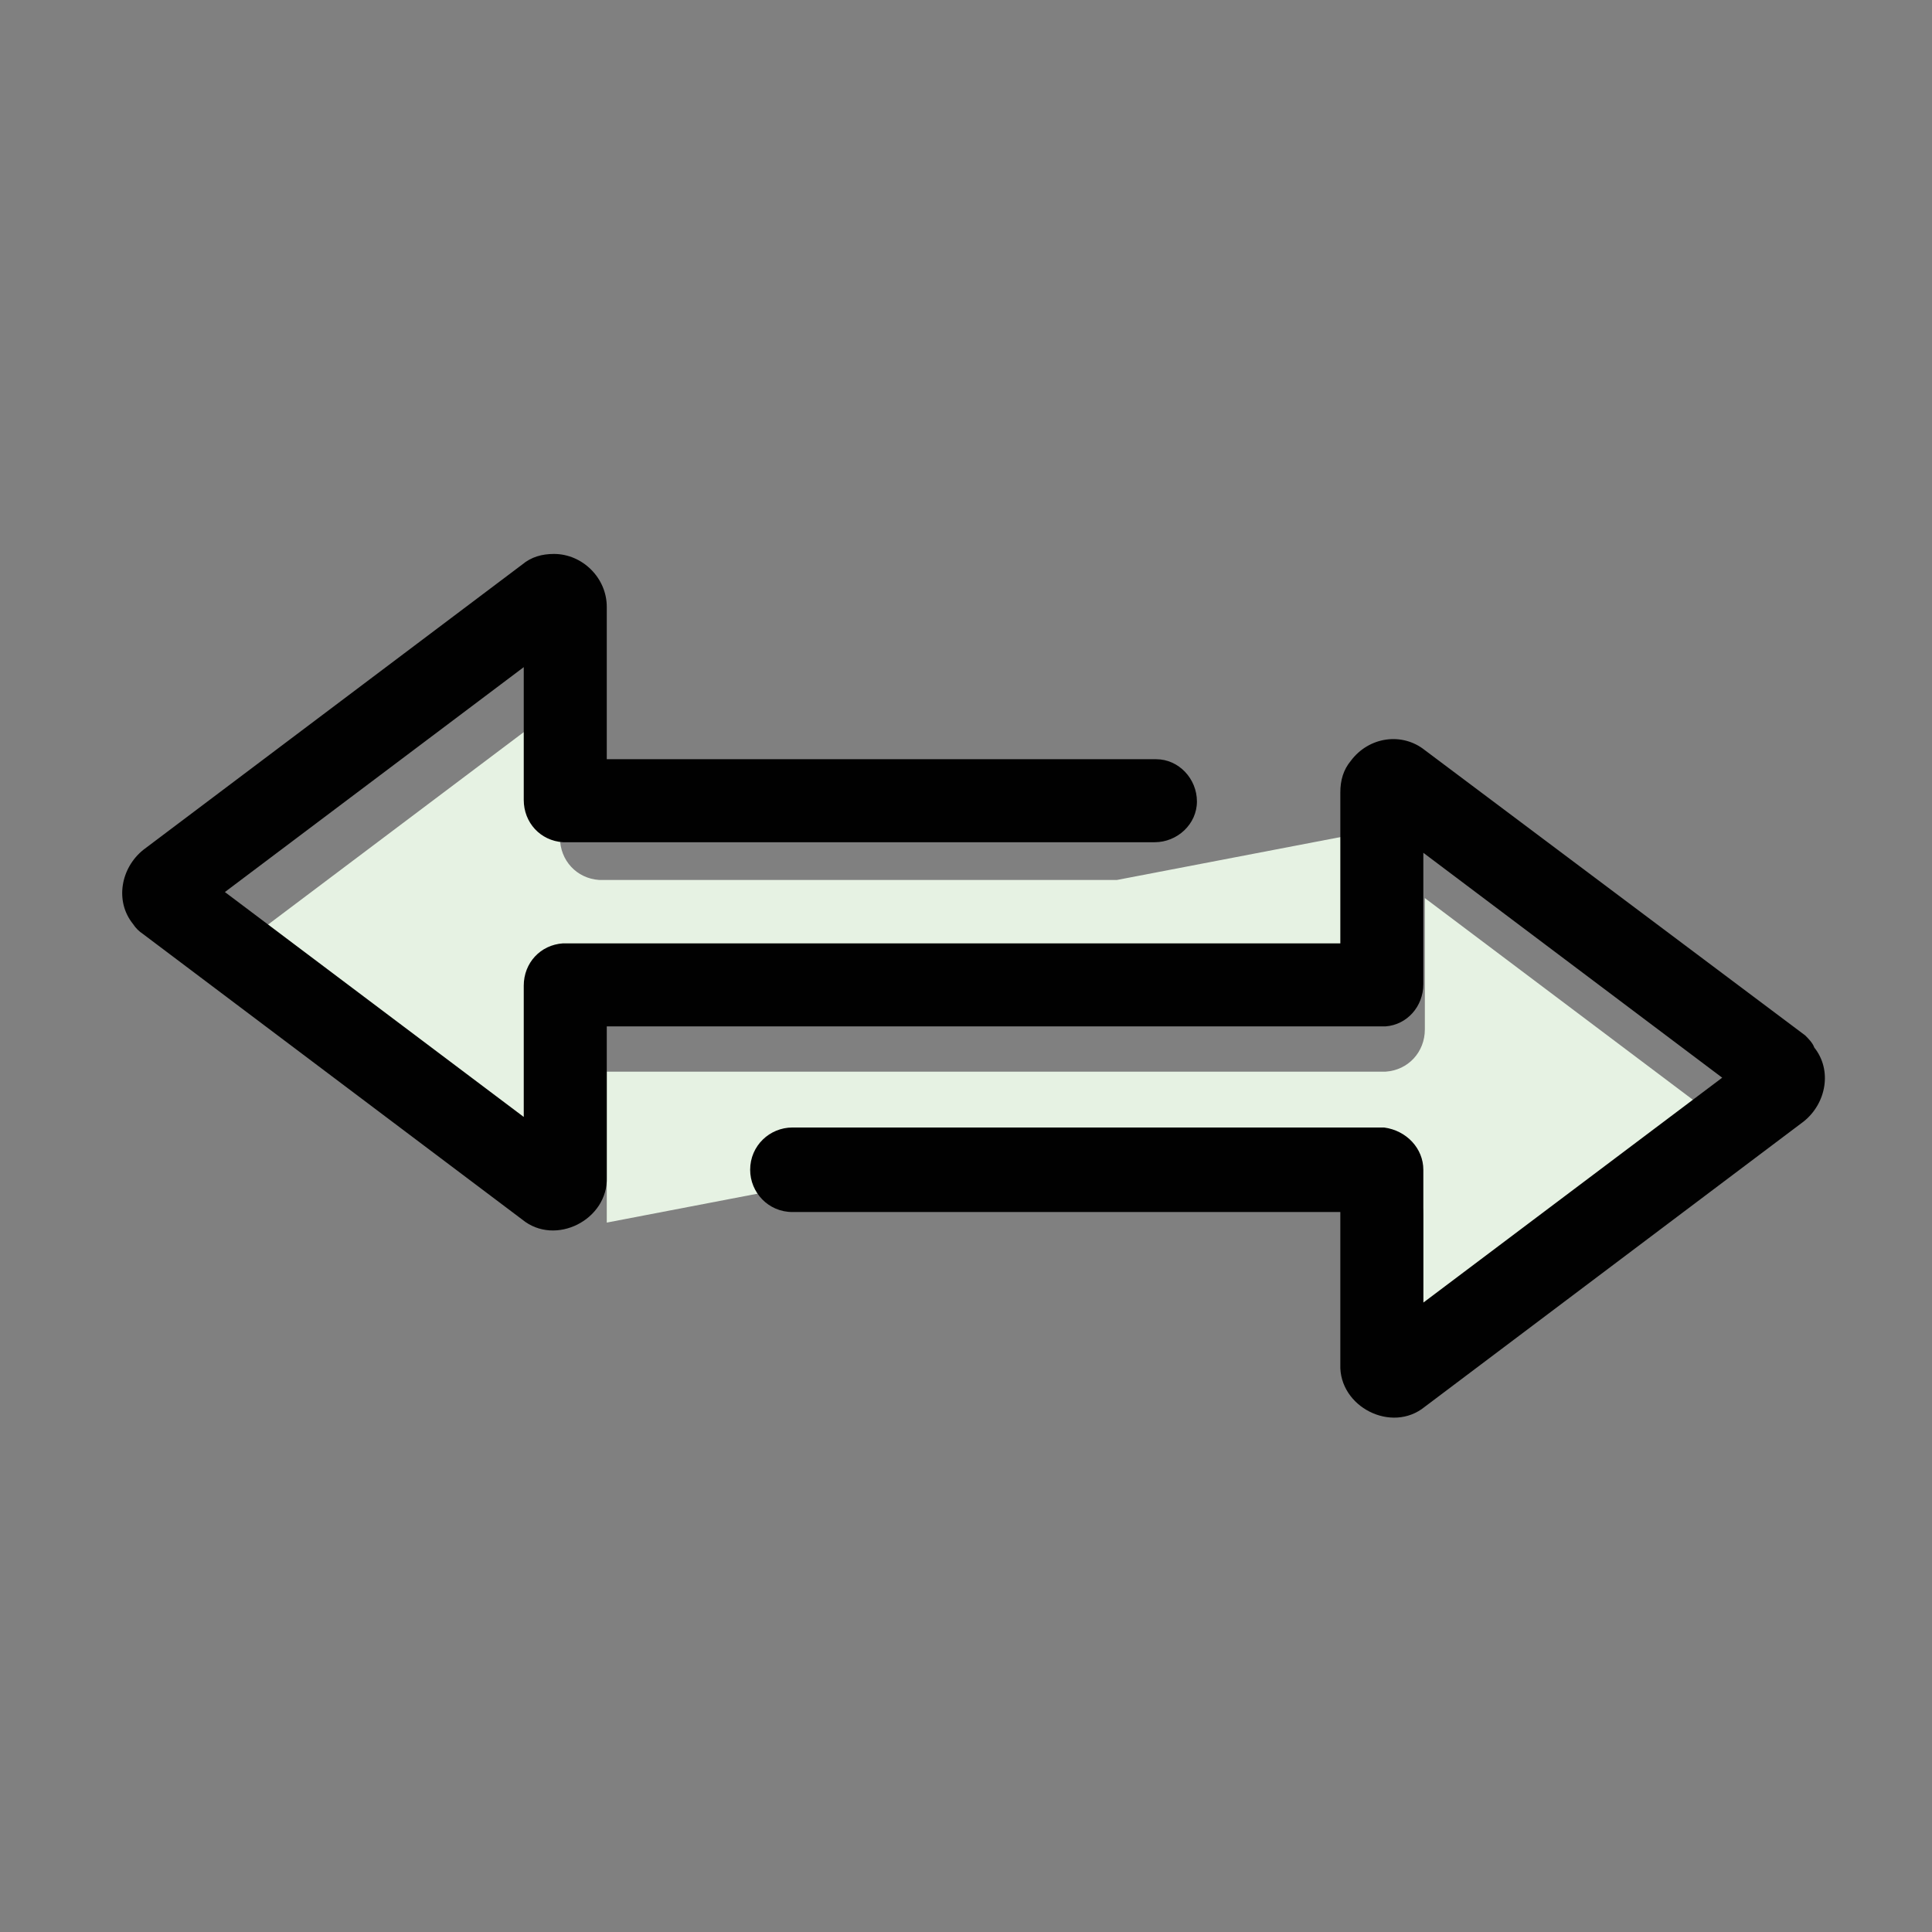
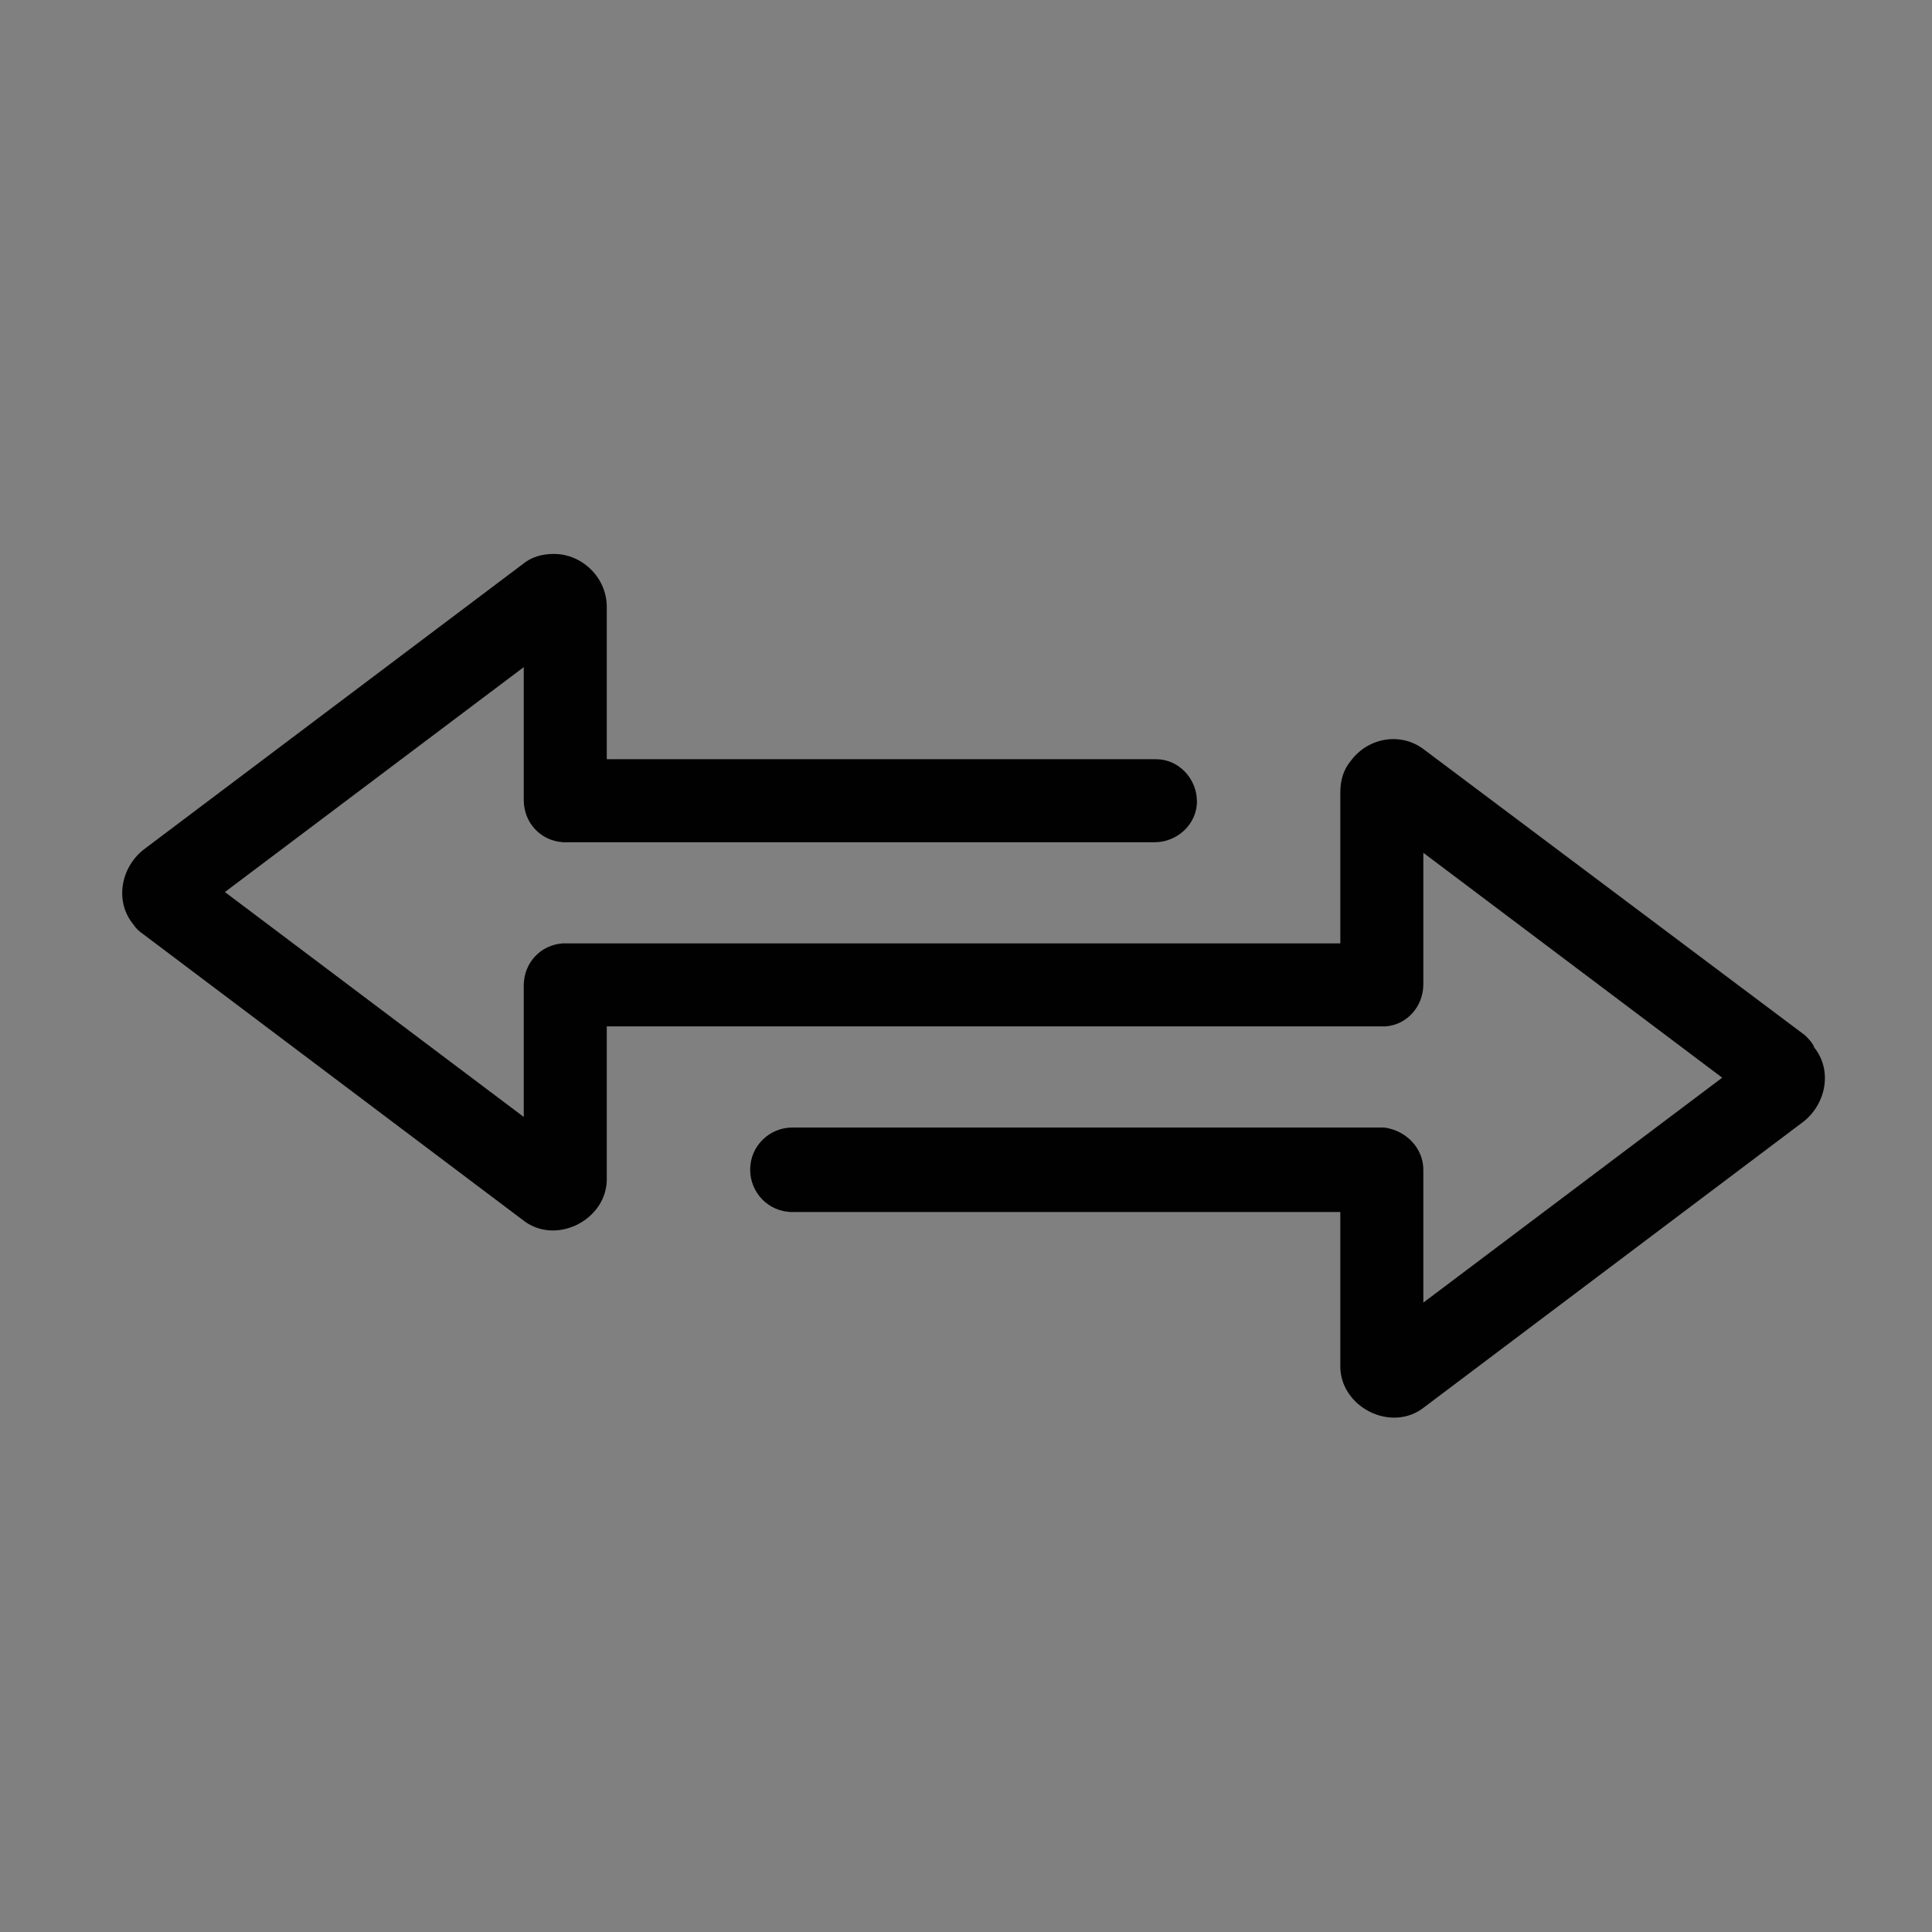
<svg xmlns="http://www.w3.org/2000/svg" version="1.1" id="Layer_1" x="0px" y="0px" viewBox="0 0 128 128" style="enable-background:new 0 0 128 128;" xml:space="preserve">
  <rect x="0" y="0" width="128" height="128" fill="#808080" stroke="none" />
  <style type="text/css">
	.st0{fill:#E6F2E3;}
	.st1{fill:#010101;}
</style>
-   <path class="st0" d="M91.2,55v10H39.8c-0.1,0-0.1,0-0.2,0c-1.5,0.1-2.6,1.3-2.6,2.8v8.7L17.3,61.6l19.8-14.9v8.8  c0,1.5,1.1,2.7,2.6,2.8l34.3,0" />
-   <path class="st0" d="M40.2,81V71h51.4c0.1,0,0.1,0,0.2,0c1.5-0.1,2.6-1.3,2.6-2.8v-8.7l19.8,14.9L94.3,89.3v-8.8  c0-1.5-1.1-2.7-2.6-2.8l-34.3,0" />
  <path class="st1" d="M119.6,68.6L94.4,49.7c-1.5-1.2-3.7-0.9-4.9,0.7c-0.5,0.6-0.7,1.3-0.7,2.1v10H37.5c-0.1,0-0.1,0-0.2,0  c-1.5,0.1-2.6,1.3-2.6,2.8V74L14.9,59.1l19.8-14.9V53c0,1.5,1.1,2.7,2.6,2.8c0.1,0,0.1,0,0.2,0h39c1.5,0,2.8-1.2,2.8-2.7  c0-1.5-1.2-2.8-2.7-2.8c0,0,0,0,0,0H40.2V40.2c0-1.9-1.6-3.5-3.5-3.5c-0.8,0-1.5,0.2-2.1,0.7L9.5,56.3c-1.5,1.2-1.9,3.4-0.7,4.9  c0.2,0.3,0.4,0.5,0.7,0.7l25.1,18.9c2.2,1.8,5.7,0,5.6-2.8V68h51.4c0.1,0,0.1,0,0.2,0c1.4-0.1,2.5-1.3,2.5-2.8v-8.7l19.8,14.9  L94.3,86.3v-8.8c0-1.4-1.1-2.6-2.6-2.8c-0.1,0-0.1,0-0.2,0h-39c-1.5,0-2.8,1.2-2.8,2.8c0,1.5,1.2,2.8,2.8,2.8h36.3v10.1  c-0.1,2.8,3.4,4.6,5.6,2.8l25.1-18.9c1.5-1.2,1.9-3.4,0.7-4.9C120.1,69.1,119.8,68.8,119.6,68.6L119.6,68.6z" />
</svg>